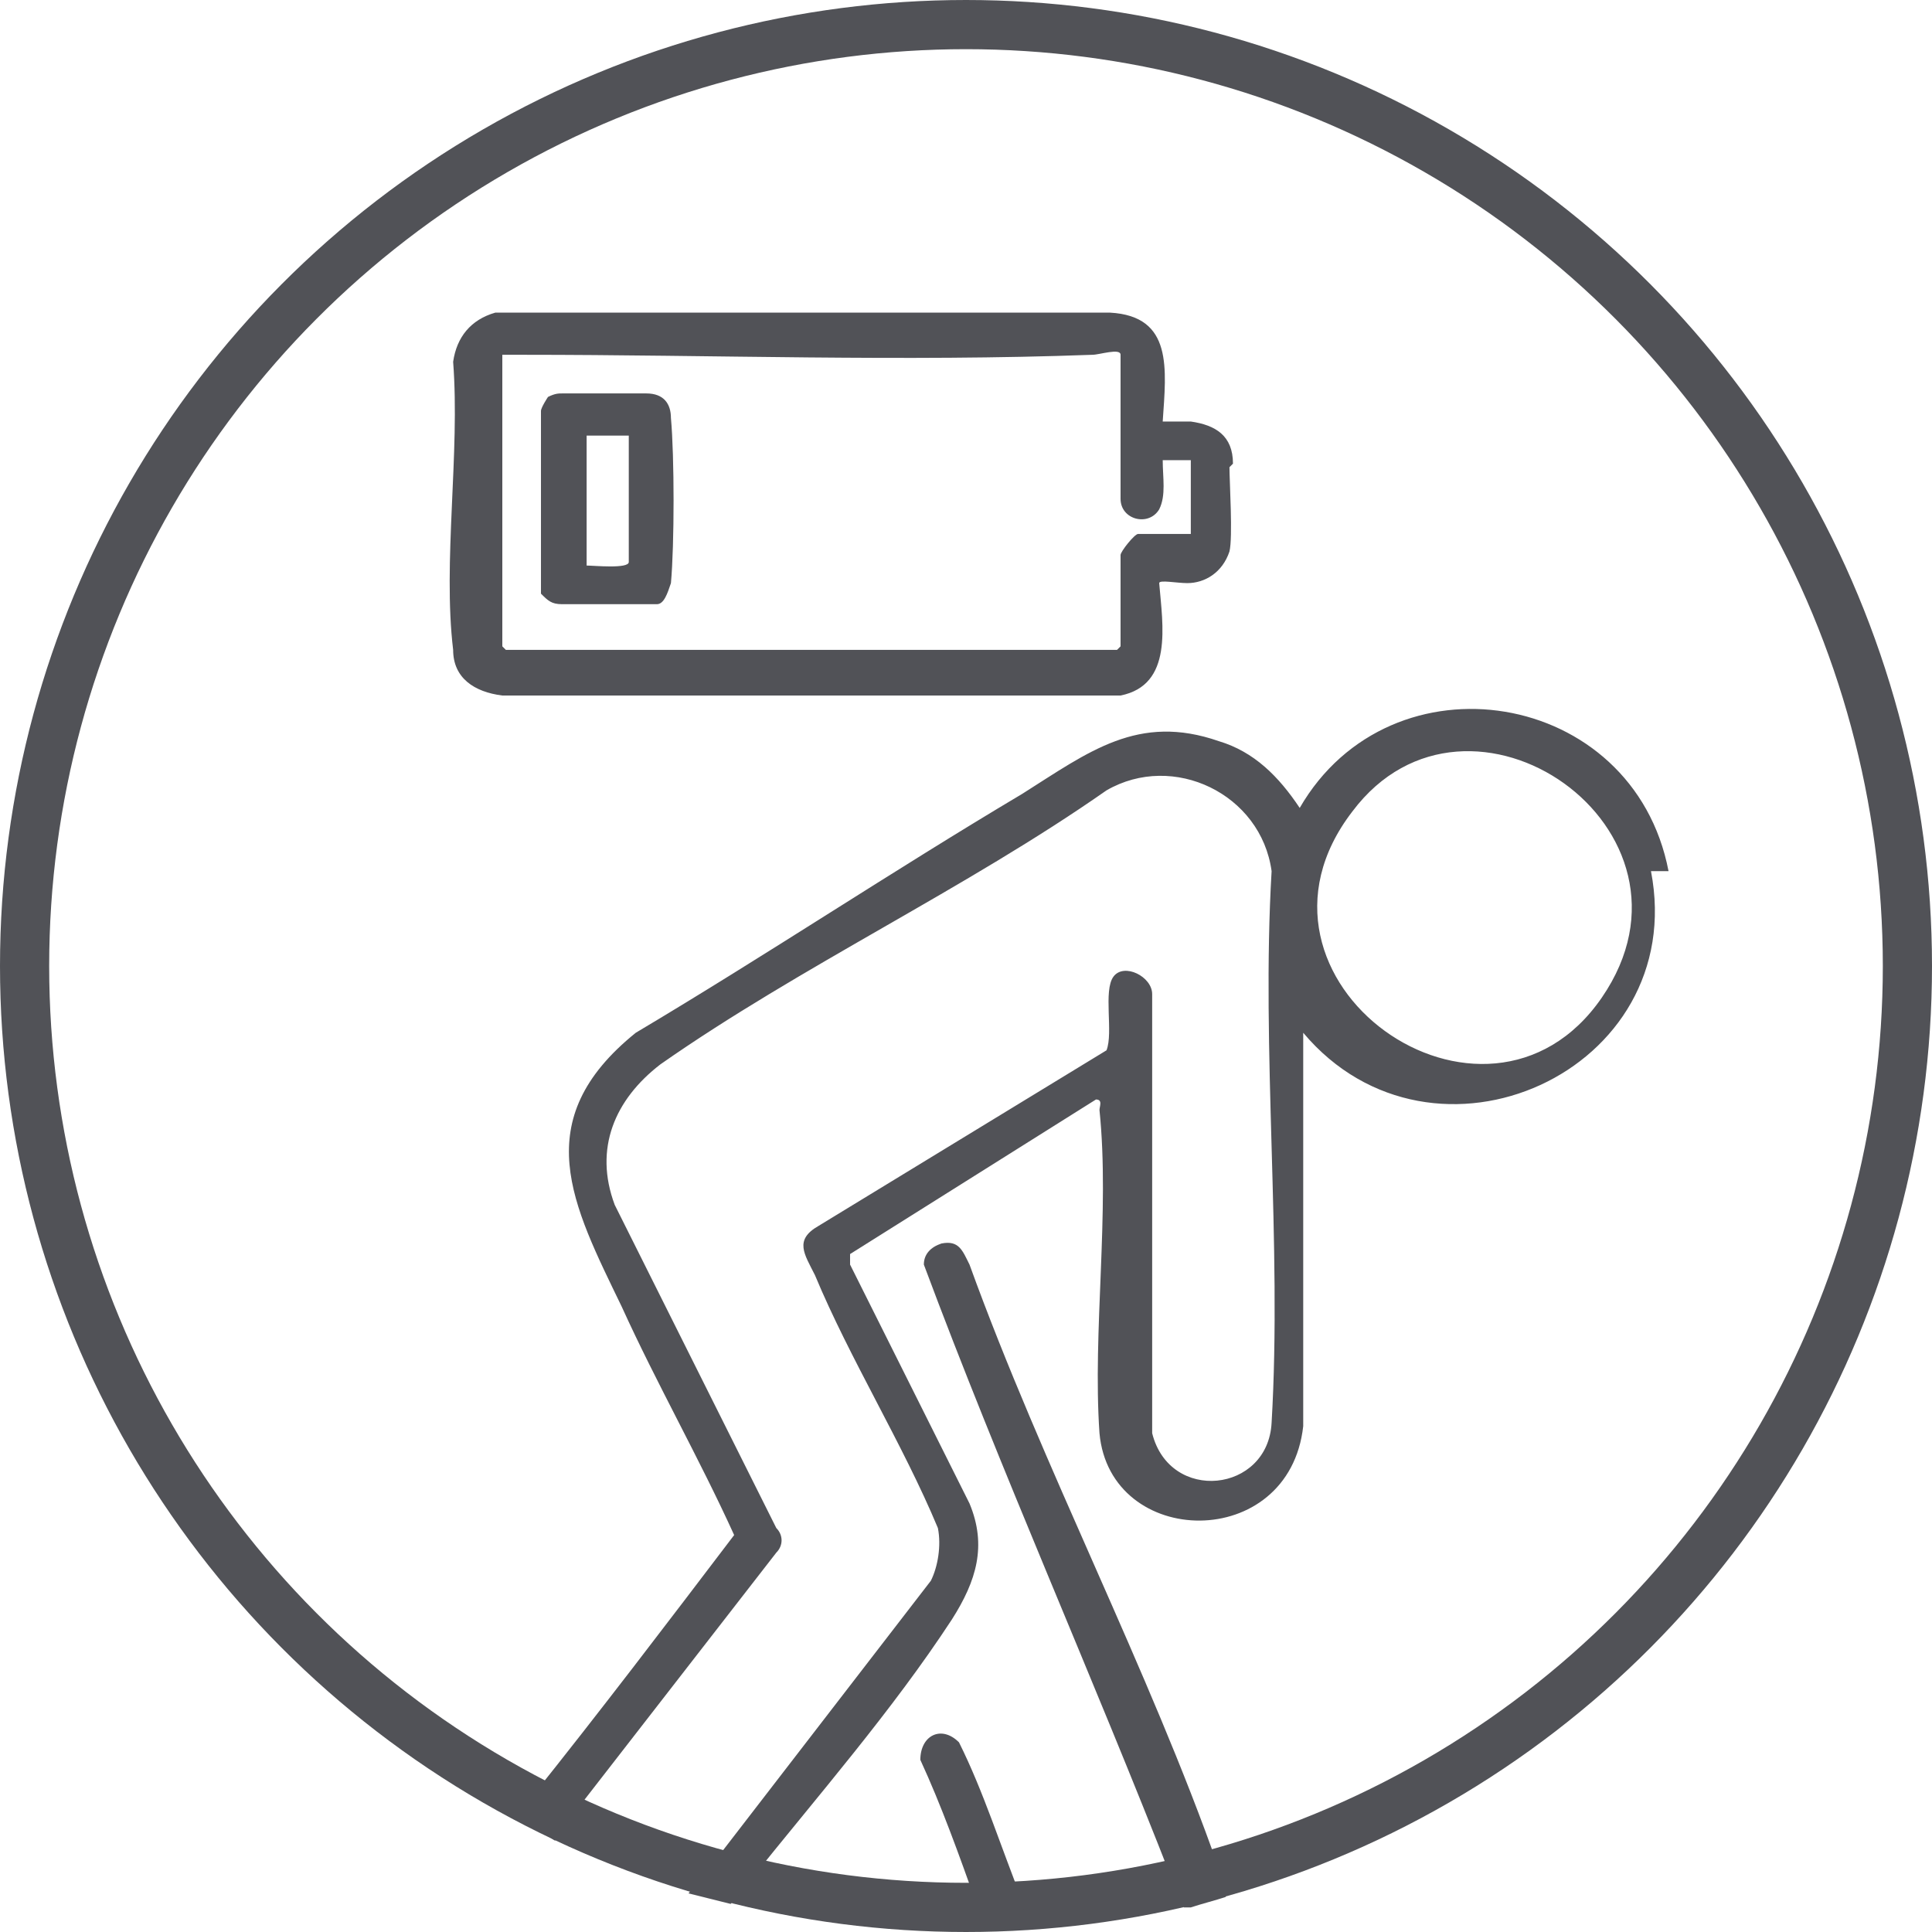
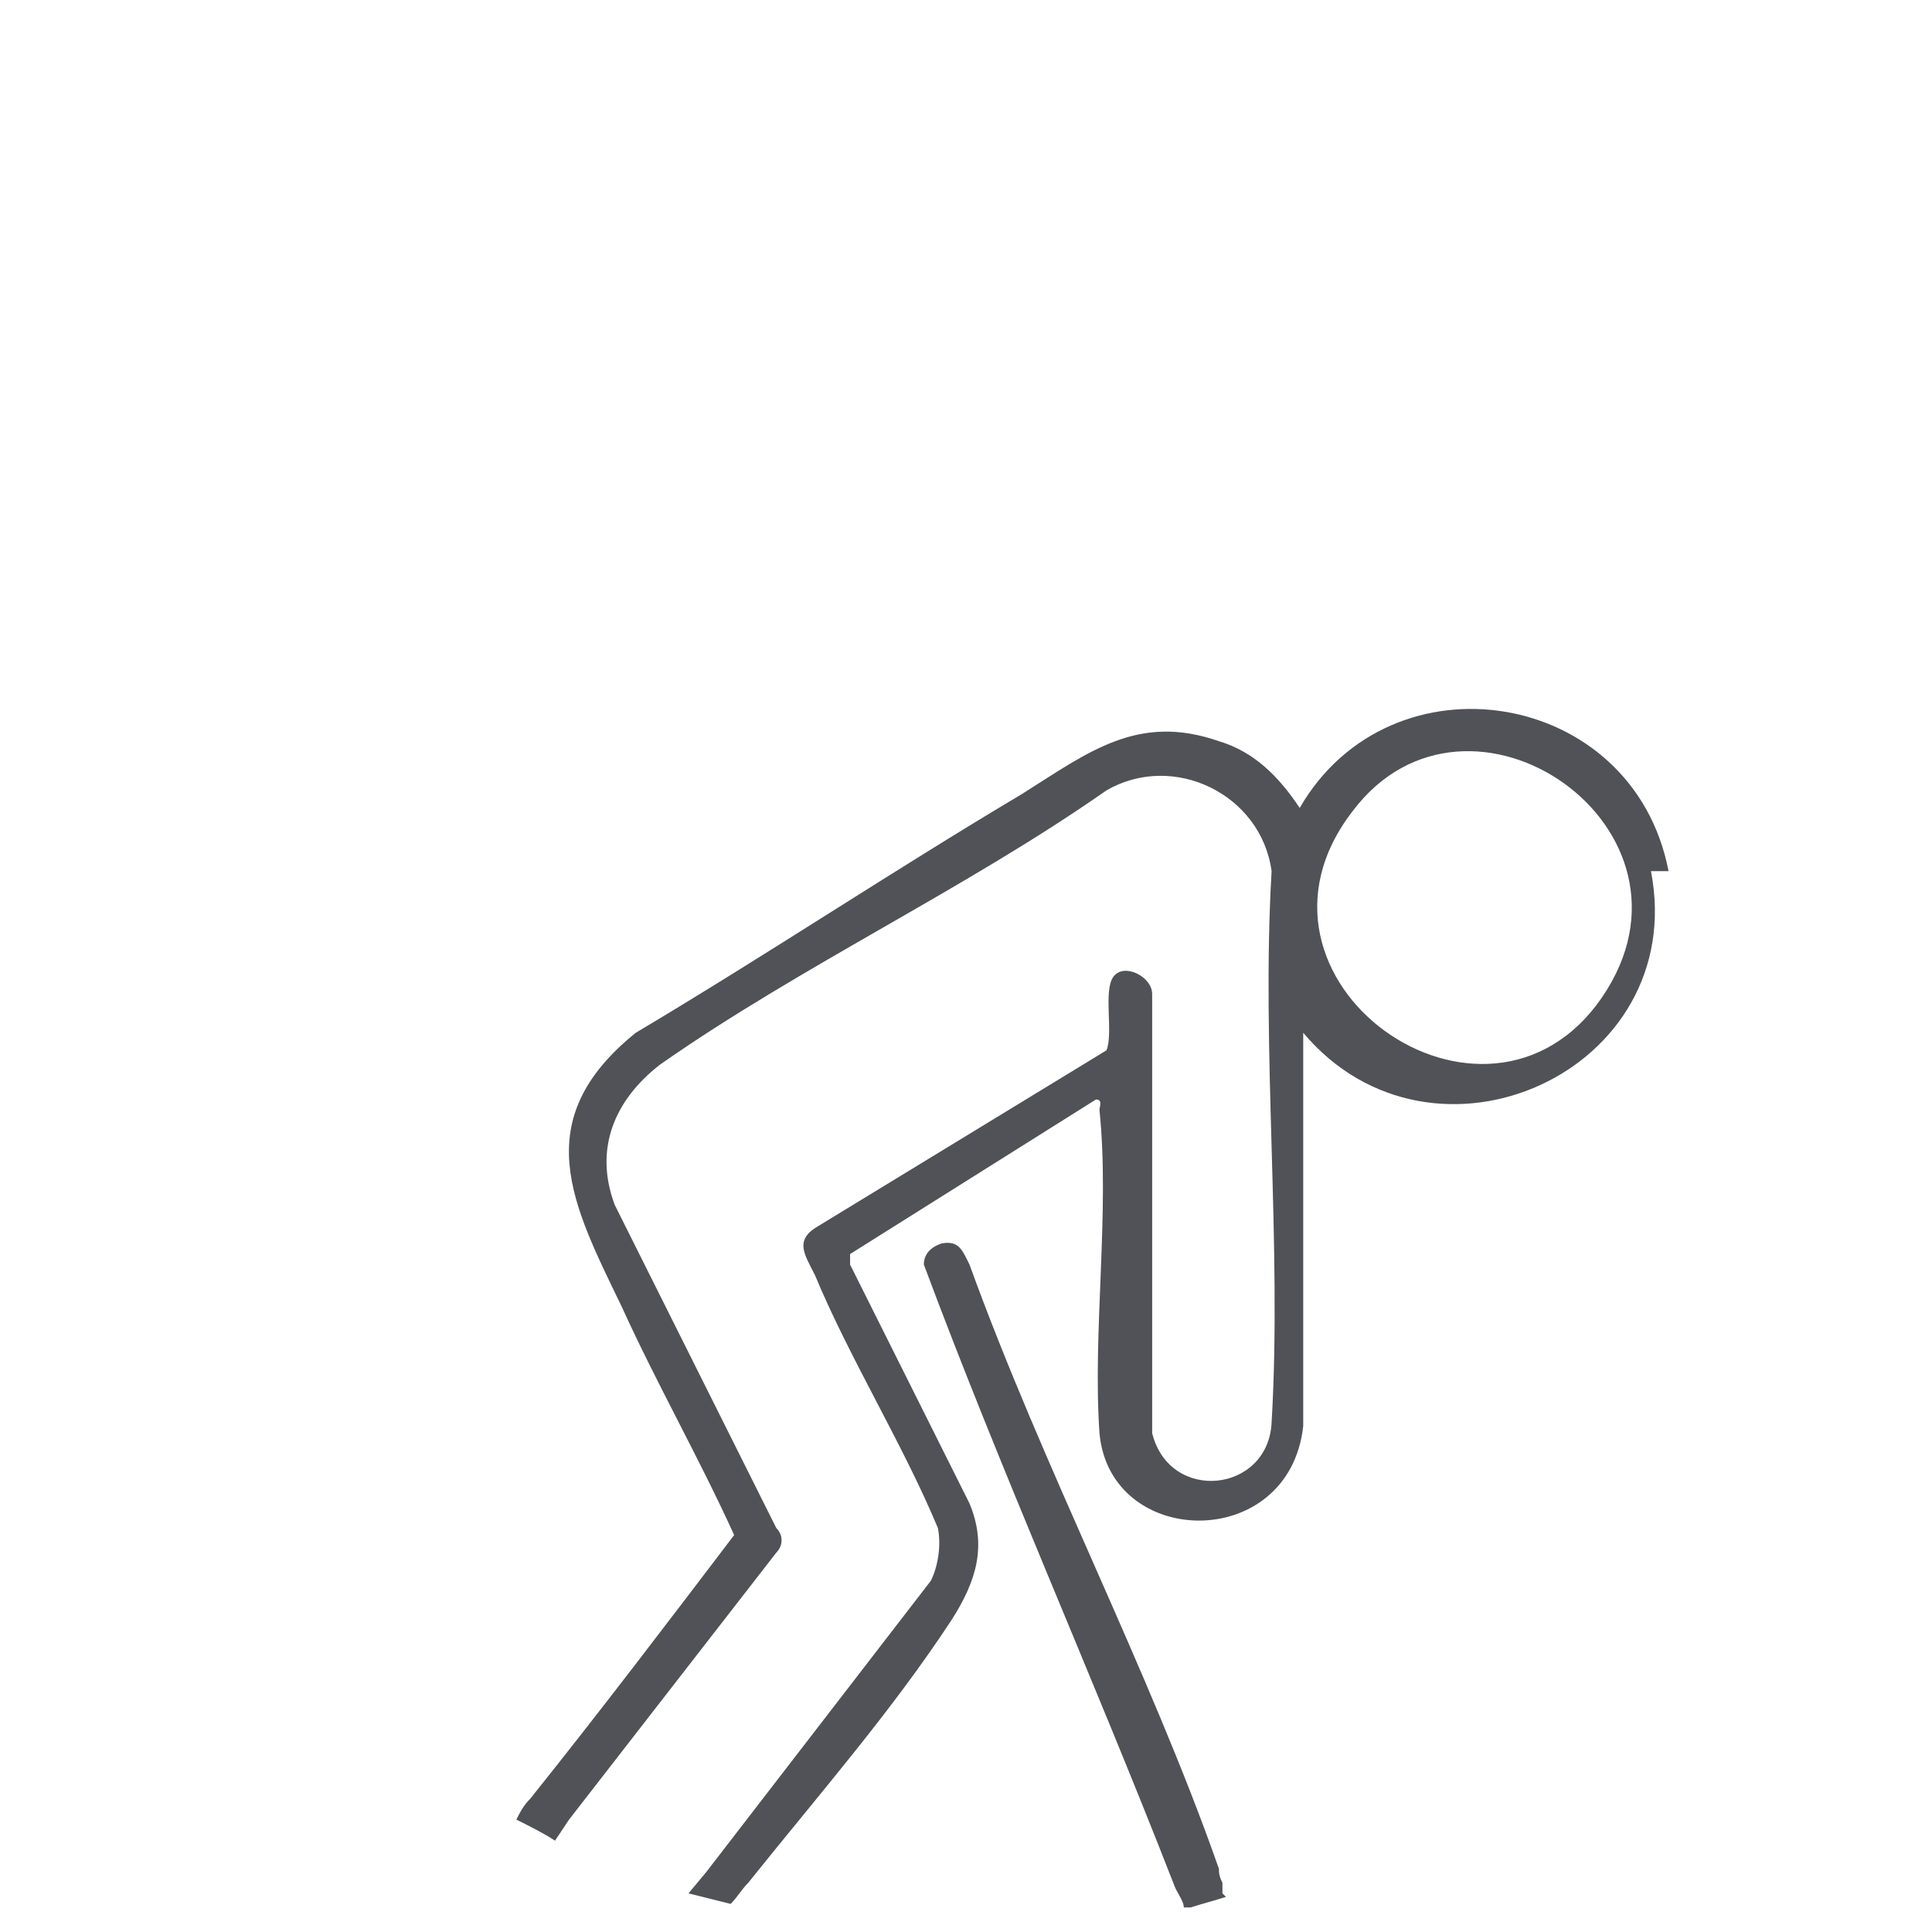
<svg xmlns="http://www.w3.org/2000/svg" id="Layer_1" version="1.1" viewBox="0 0 55 55">
  <defs>
    <style>
      .st0 {
        fill: #515257;
      }

      .st1, .st2 {
        fill: none;
      }

      .st2 {
        stroke: #515257;
        stroke-width: 1.4px;
      }
    </style>
  </defs>
  <g id="Group_48733">
    <g id="Ellipse_14433">
      <path class="st1" d="M55,27.5c0,5.9-1.9,11.4-5,15.9-.3.5-.7.9-1,1.3-.5.7-1.1,1.3-1.7,2-.2.2-.5.5-.7.7-.1,0-.2.2-.3.3-.3.3-.7.6-1,.9-.3.2-.6.5-.9.7-.9.7-1.8,1.3-2.8,1.9-.4.3-.9.5-1.3.7-1.4.8-3,1.4-4.5,1.9-.1,0-.2,0-.3,0-.1,0-.3,0-.4.1-.3.1-.7.2-1,.3,0,0-.2,0-.2,0-1.4.3-2.8.5-4.3.6-.4,0-.9,0-1.3,0h0c-.2,0-.4,0-.6,0-.3,0-.6,0-.9,0-.4,0-.7,0-1.1,0-.5,0-1.1,0-1.6-.2h0c-.9-.1-1.8-.3-2.7-.5-.4,0-.8-.2-1.2-.3-.8-.2-1.7-.5-2.5-.8-.5-.2-1.1-.4-1.6-.7,0,0,0,0,0,0-.4-.2-.8-.4-1.1-.6-.5-.3-1-.6-1.5-.9-.4-.3-.9-.6-1.3-.9-.4-.3-.8-.6-1.2-.9-.4-.3-.8-.6-1.2-1C3.6,43.2,0,35.8,0,27.5,0,12.3,12.3,0,27.5,0s27.5,12.3,27.5,27.5Z" />
-       <circle class="st2" cx="27.5" cy="27.5" r="26.8" />
    </g>
  </g>
  <g>
    <path class="st0" d="M47.5,24.8c-1-5.2-7.9-6.3-10.5-1.8-.6-.9-1.3-1.6-2.3-1.9-2.3-.8-3.7.3-5.6,1.5-3.7,2.2-7.3,4.6-11,6.8-3.1,2.5-1.8,4.9-.4,7.8,1,2.2,2.2,4.3,3.2,6.5-1.9,2.5-3.8,5-5.8,7.5-.2.2-.3.4-.4.6.4.2.8.4,1.1.6l.4-.6,5.9-7.6c.2-.2.2-.5,0-.7l-4.6-9.2c-.6-1.6,0-3,1.3-4,4-2.8,8.7-5,12.7-7.8,1.9-1.1,4.4.1,4.7,2.3-.3,5.1.3,10.6,0,15.7-.1,2-2.9,2.3-3.4.3v-12.5c0-.5-.8-.9-1.1-.5-.3.4,0,1.6-.2,2.1l-8.2,5c-.7.4-.4.8-.1,1.4,1,2.4,2.5,4.8,3.5,7.2.1.5,0,1.1-.2,1.5l-6.4,8.3-.5.6c.4.1.8.2,1.2.3.2-.2.3-.4.5-.6,2-2.5,4.1-4.9,5.8-7.5.7-1.1,1-2.1.5-3.3l-3.4-6.8v-.3s7-4.4,7-4.4c.2,0,.1.2.1.3.3,2.9-.2,6.3,0,9.2.3,3.3,5.4,3.4,5.8-.2v-11.2c3.7,4.4,11,1.1,9.9-4.6ZM45.6,28.4c-3.3,4.8-10.8-.5-7.1-5.3,3.3-4.4,10.4.5,7.1,5.3Z" />
-     <path class="st0" d="M35.1,13.2c0-.8-.5-1.1-1.2-1.2-.2,0-.7,0-.8,0,.1-1.5.3-3-1.5-3.1H14.1c-.7.2-1.1.7-1.2,1.4.2,2.6-.3,5.7,0,8.2,0,.8.6,1.2,1.4,1.3h17.6c1.5-.3,1.2-2,1.1-3.2,0-.1.5,0,.8,0,.5,0,1-.3,1.2-.9.1-.4,0-2,0-2.4ZM33.9,15.2h-1.5c-.1,0-.5.5-.5.6v2.6s-.1.1-.1.1H14.4s-.1-.1-.1-.1v-8.2s0,0,0-.1c.2,0,.5,0,.6,0,5.4,0,10.8.2,16.2,0,.2,0,.8-.2.8,0v4.1c0,.6.8.8,1.1.3.2-.4.1-.9.1-1.4h.8v2.1Z" />
-     <path class="st0" d="M29.1,54.2c0,.2.2.5.3.7-.4,0-.9,0-1.3,0h0c0-.2-.2-.5-.3-.7-.5-1.4-1-2.8-1.6-4.1,0-.7.6-1,1.1-.5.7,1.4,1.2,3,1.8,4.5Z" />
    <path class="st0" d="M34.9,54c-.3.1-.7.2-1,.3,0,0-.2,0-.2,0,0-.2-.2-.4-.3-.7-2.3-5.9-4.9-11.7-7.1-17.6,0-.3.2-.5.5-.6.5-.1.6.2.8.6,2.1,5.8,5.1,11.5,7.1,17.2,0,.1,0,.2.1.4,0,0,0,.2,0,.3Z" />
-     <path class="st0" d="M19.1,11.9c0-.4-.2-.7-.7-.7-.5,0-1.9,0-2.4,0-.1,0-.2,0-.4.1,0,0-.2.3-.2.4v5.2c.2.2.3.3.6.3.3,0,2.4,0,2.7,0,.2,0,.3-.3.4-.6.1-1.1.1-3.6,0-4.7ZM17.9,16c0,.2-1,.1-1.2.1v-3.7h1.2v3.6Z" />
  </g>
</svg>